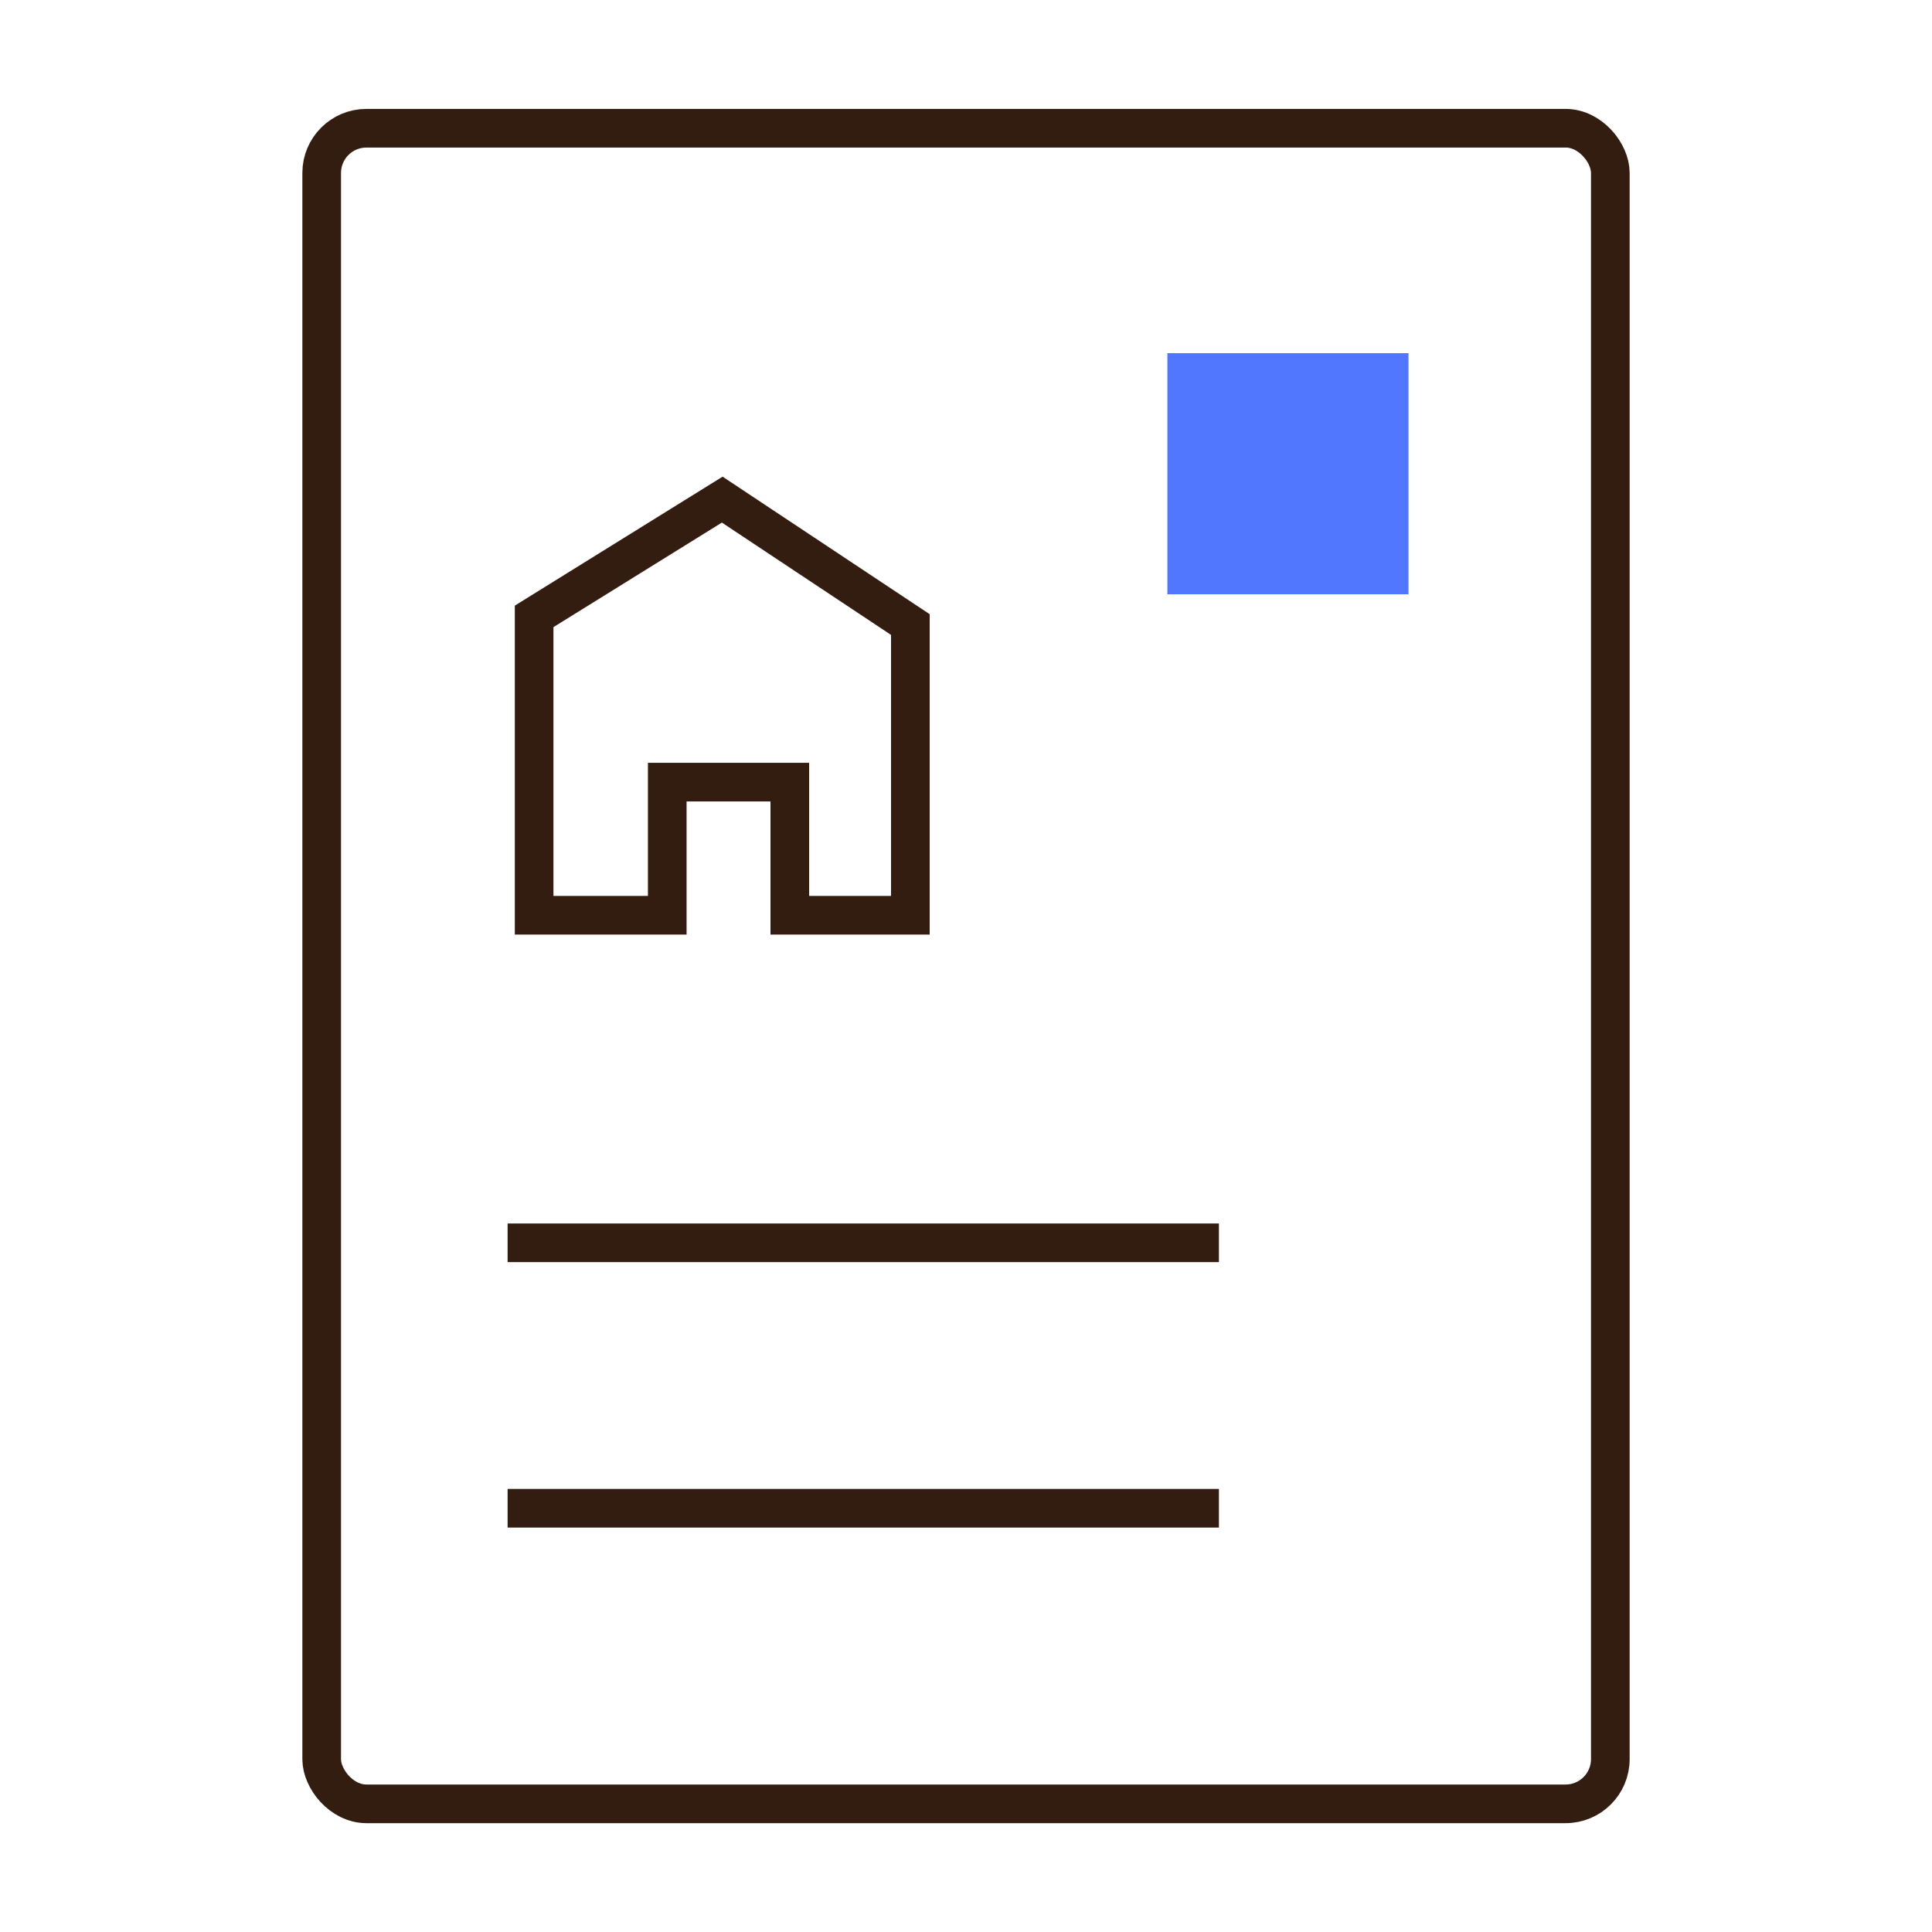
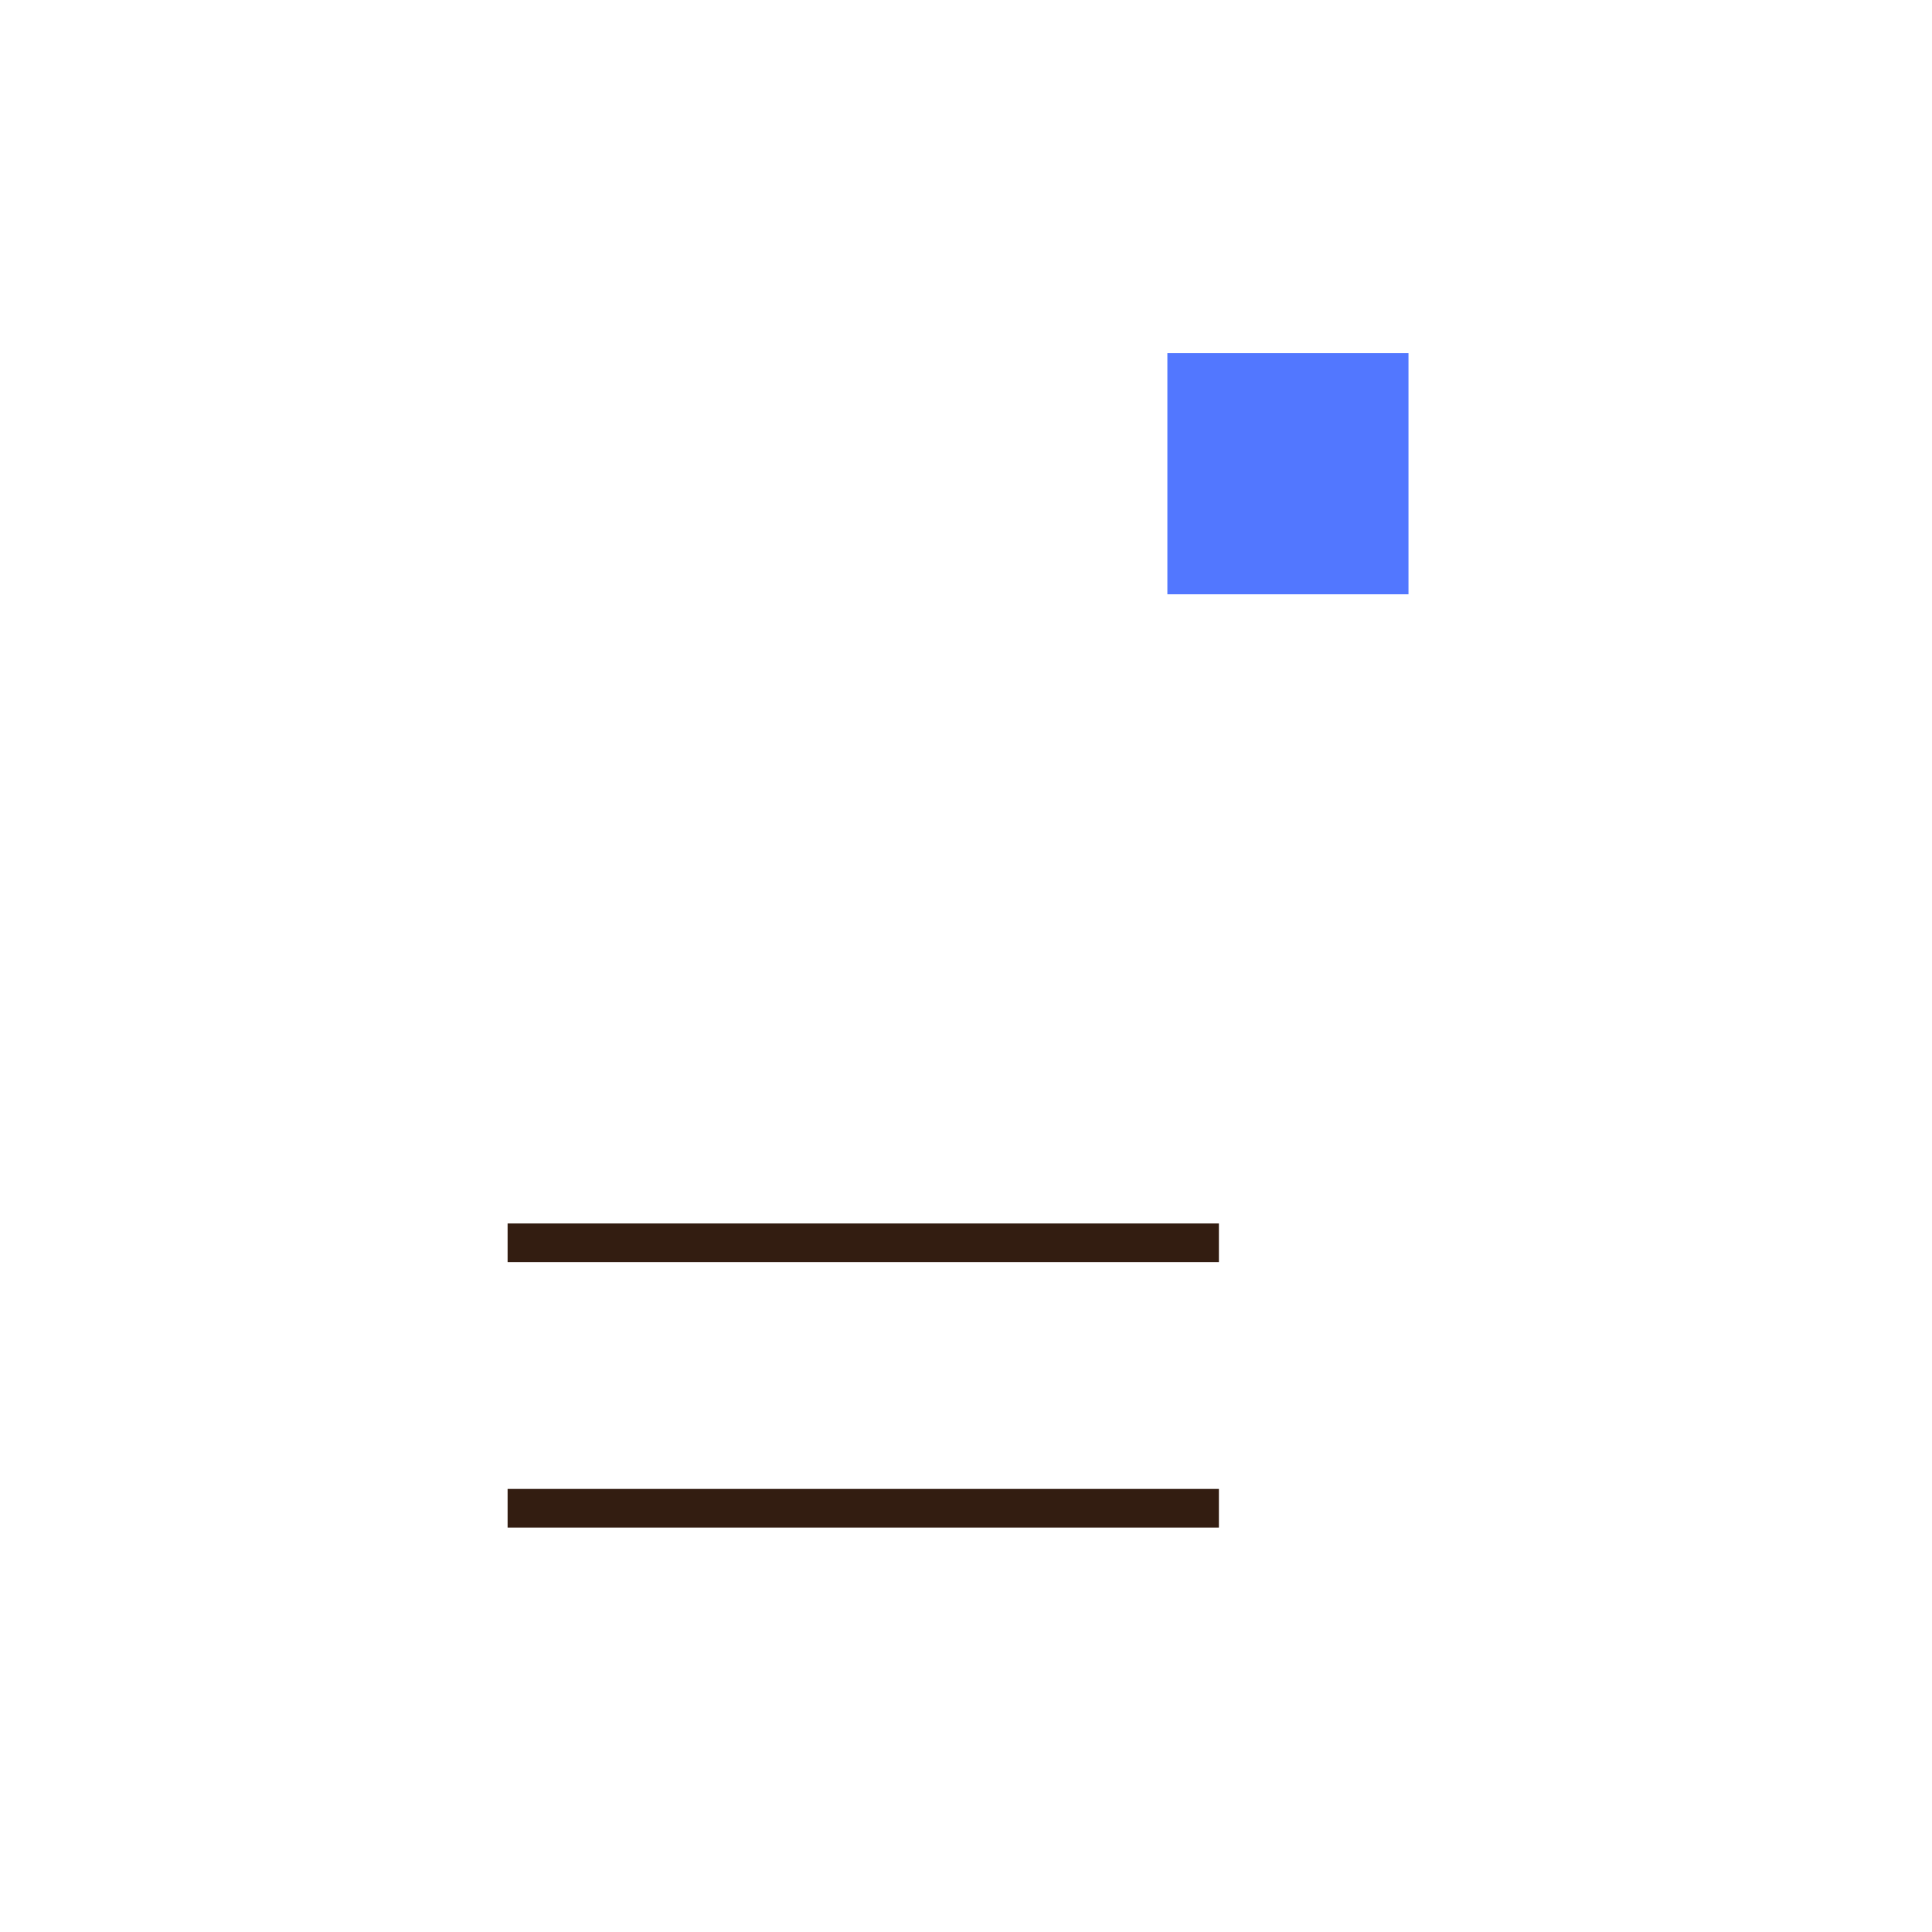
<svg xmlns="http://www.w3.org/2000/svg" id="Layer_1" data-name="Layer 1" viewBox="0 0 300 300">
  <defs>
    <style>
      .cls-1 {
        fill: #5277ff;
        stroke-width: 0px;
      }

      .cls-2 {
        fill: none;
        stroke: #331d11;
        stroke-miterlimit: 10;
        stroke-width: 6px;
      }
    </style>
  </defs>
-   <rect class="cls-2" x="49.95" y="19.91" width="200.1" height="260.19" rx="6.95" ry="6.95" />
  <line class="cls-2" x1="78.82" y1="192.98" x2="189.27" y2="192.98" />
  <line class="cls-2" x1="78.82" y1="234.2" x2="189.27" y2="234.2" />
-   <polygon class="cls-2" points="82.94 142.12 103.61 142.12 103.61 121.45 122.64 121.45 122.64 142.12 141.36 142.12 141.36 96.98 112.15 77.58 82.94 95.71 82.94 142.12" />
  <rect class="cls-1" x="181.27" y="54.84" width="37.44" height="37.44" />
</svg>